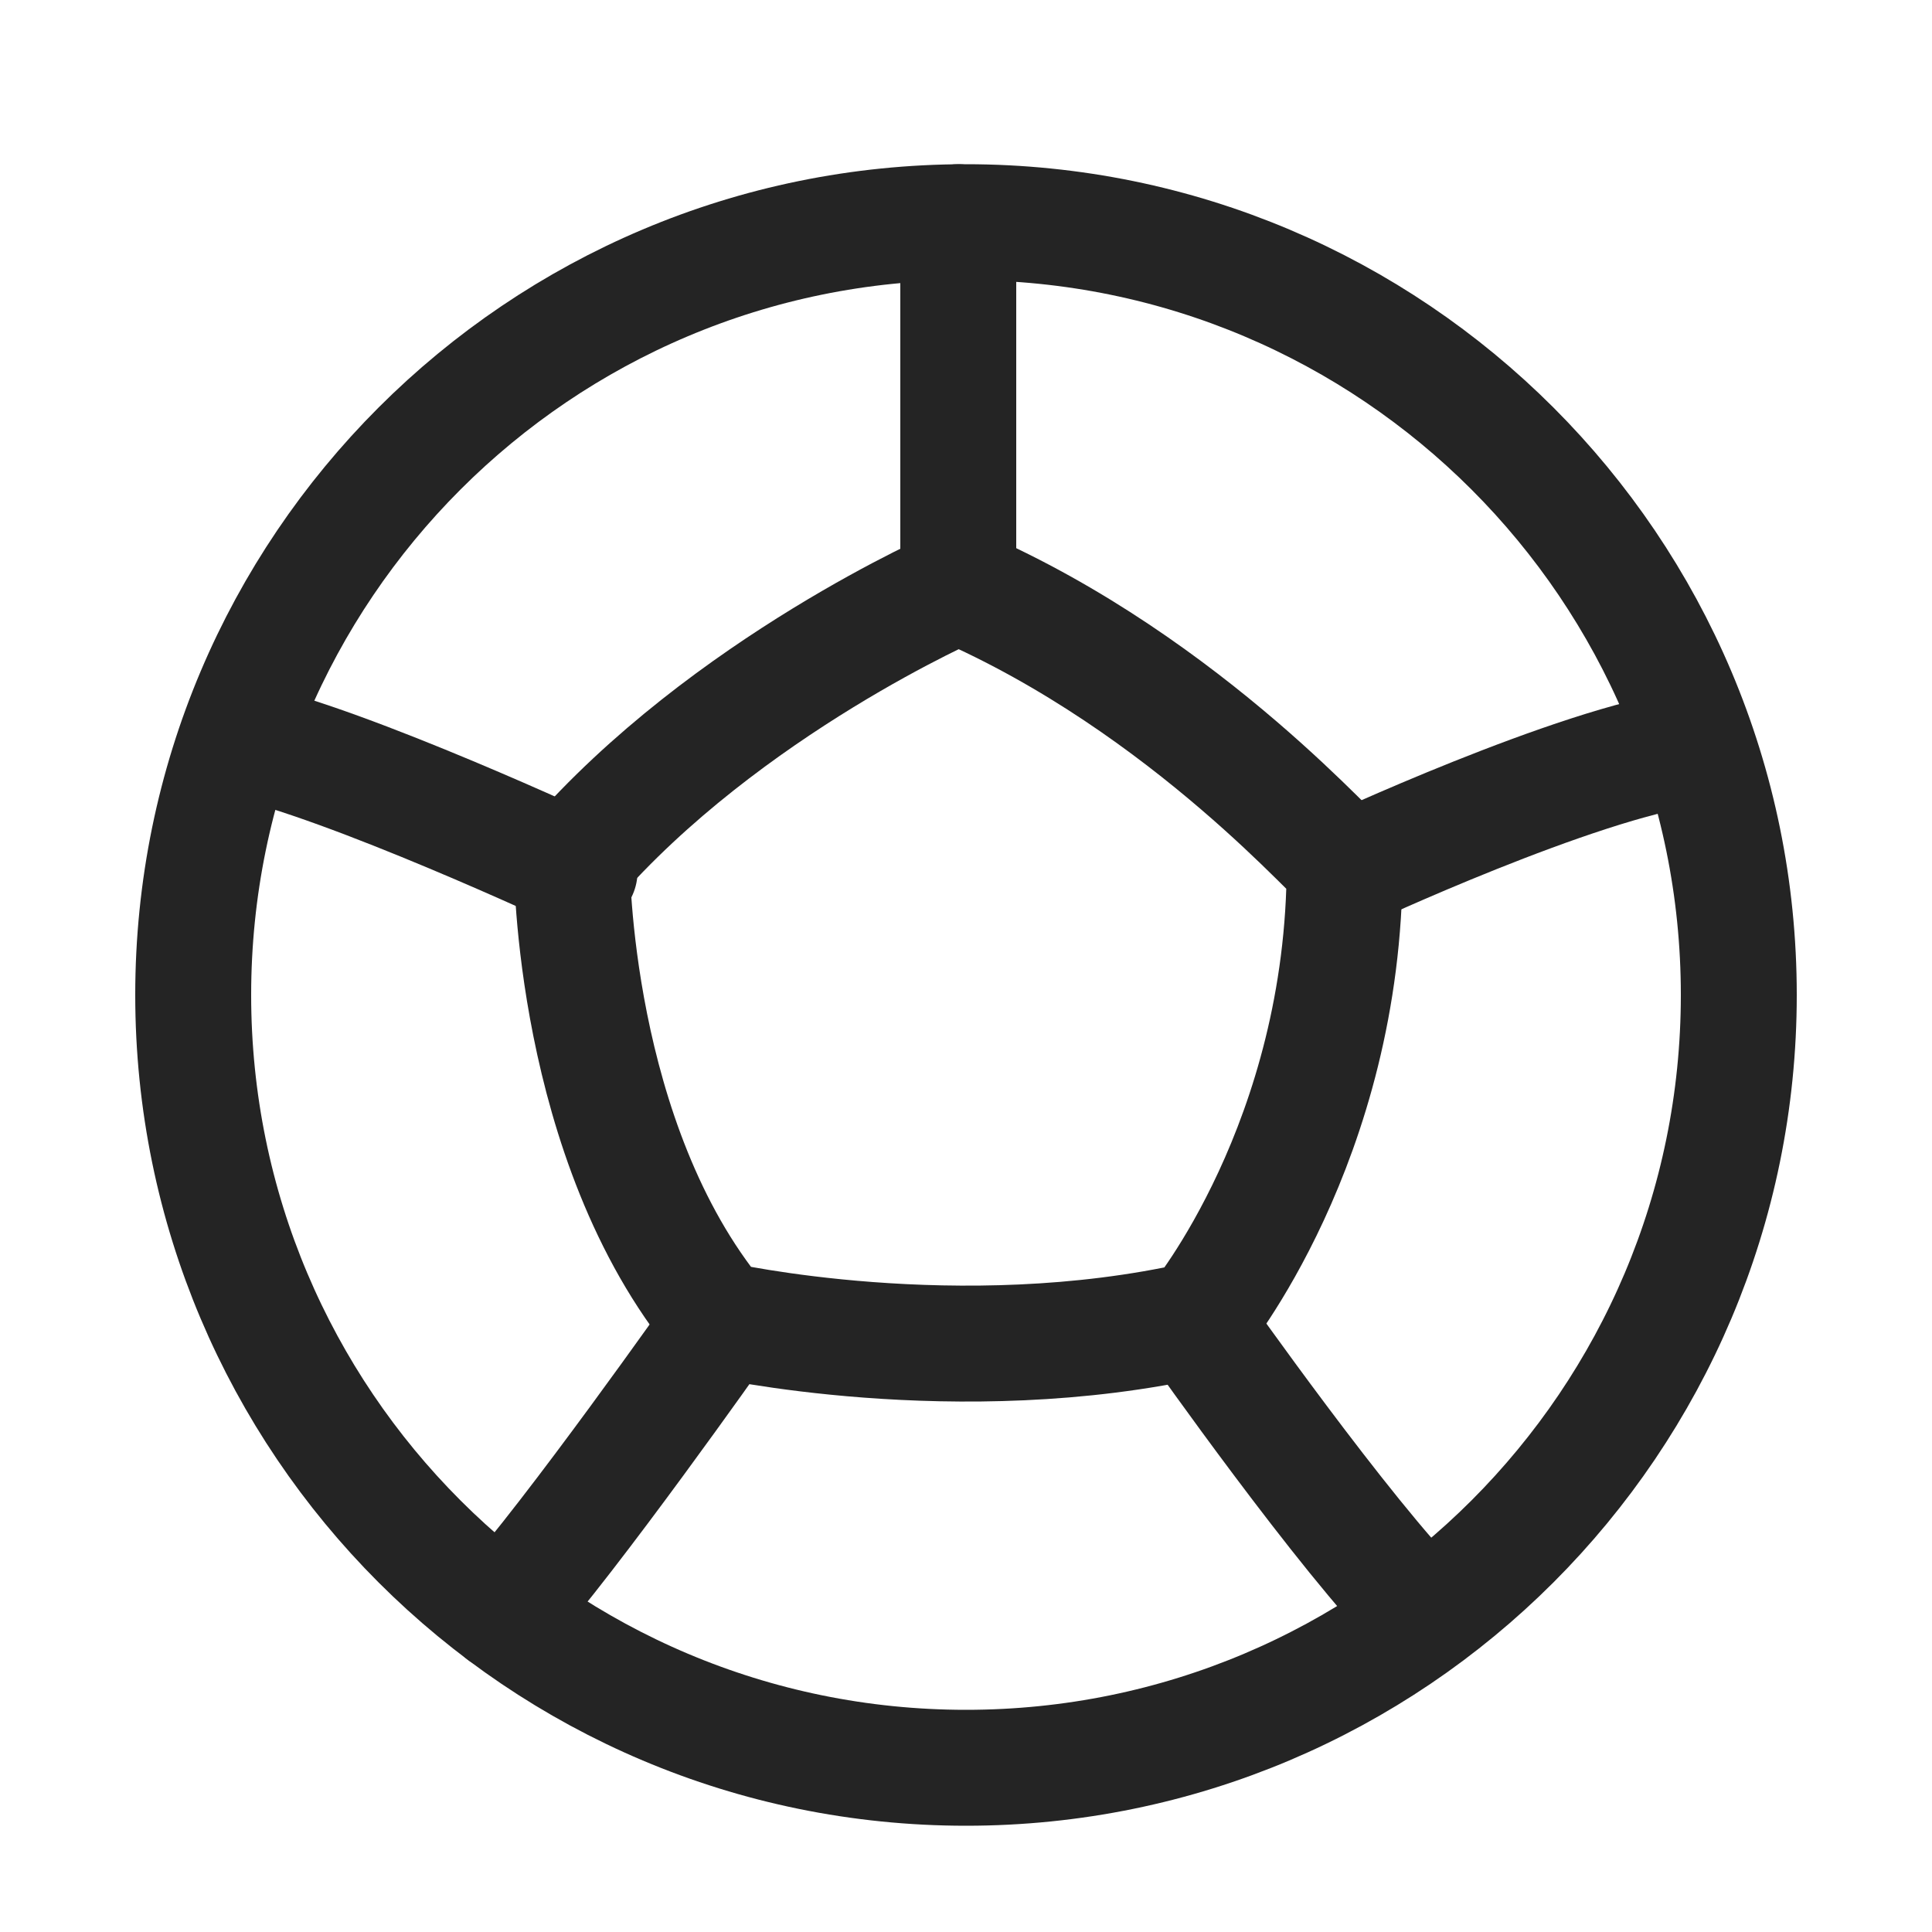
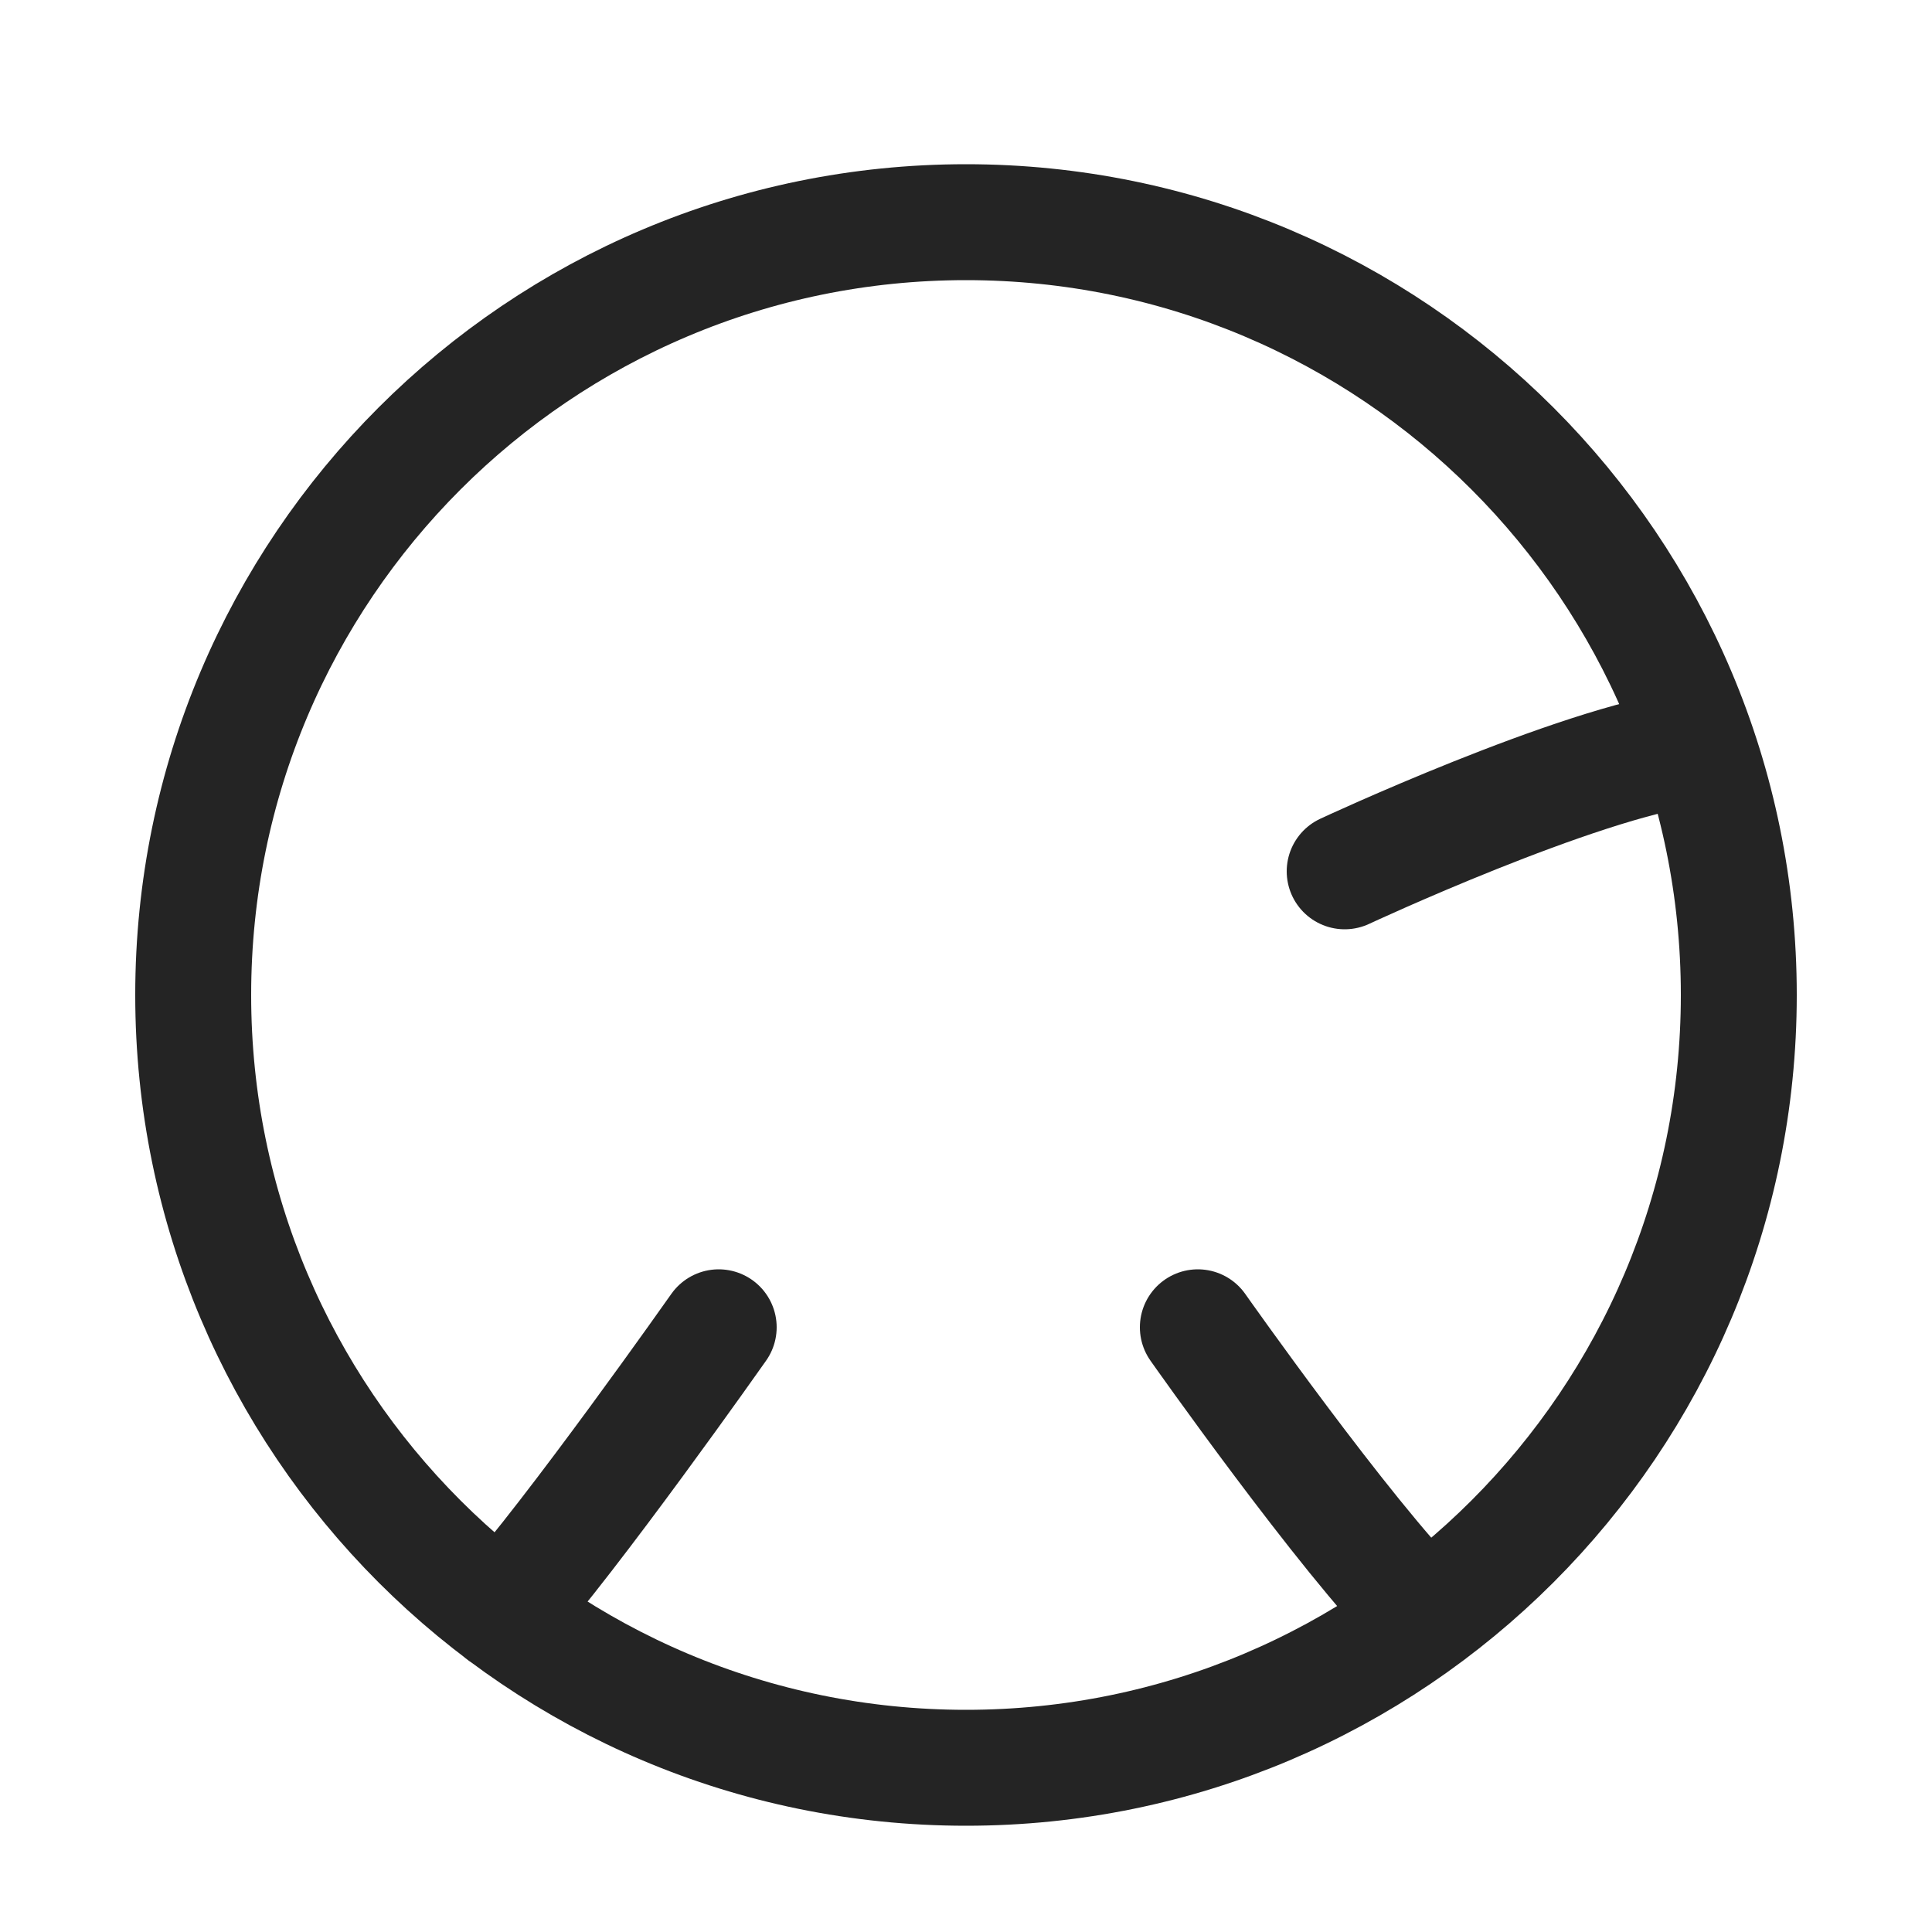
<svg xmlns="http://www.w3.org/2000/svg" width="25" height="25" viewBox="0 0 25 25" fill="none">
  <path d="M12.5 22.875C18.023 22.875 22.5 18.398 22.5 12.875C22.5 7.352 18.023 2.875 12.5 2.875C6.977 2.875 2.5 7.352 2.5 12.875C2.5 18.398 6.977 22.875 12.5 22.875Z" stroke="#242424" stroke-width="1.5" stroke-linecap="round" stroke-linejoin="round" />
-   <path d="M12.4 7.575C12.4 7.575 9.4 8.875 7.4 11.175C7.4 11.175 7.4 14.775 9.3 17.075C9.3 17.075 12.4 17.775 15.5 17.075C15.5 17.075 17.4 14.775 17.4 11.175C17.4 11.275 15.4 8.875 12.4 7.575Z" stroke="#242424" stroke-width="1.5" stroke-linecap="round" stroke-linejoin="round" />
-   <path d="M12.4 7.575V2.875" stroke="#242424" stroke-width="1.5" stroke-linecap="round" stroke-linejoin="round" />
  <path d="M17.4 11.275C17.4 11.275 20.4 9.875 21.9 9.675" stroke="#242424" stroke-width="1.5" stroke-linecap="round" stroke-linejoin="round" />
  <path d="M15.5 17.175C15.5 17.175 17.4 19.875 18.4 20.875" stroke="#242424" stroke-width="1.5" stroke-linecap="round" stroke-linejoin="round" />
  <path d="M9.3 17.175C9.3 17.175 7.4 19.875 6.5 20.875" stroke="#242424" stroke-width="1.5" stroke-linecap="round" stroke-linejoin="round" />
-   <path d="M3.1 9.575C4.5 9.875 7.5 11.275 7.5 11.275" stroke="#242424" stroke-width="1.5" stroke-linecap="round" stroke-linejoin="round" />
</svg>